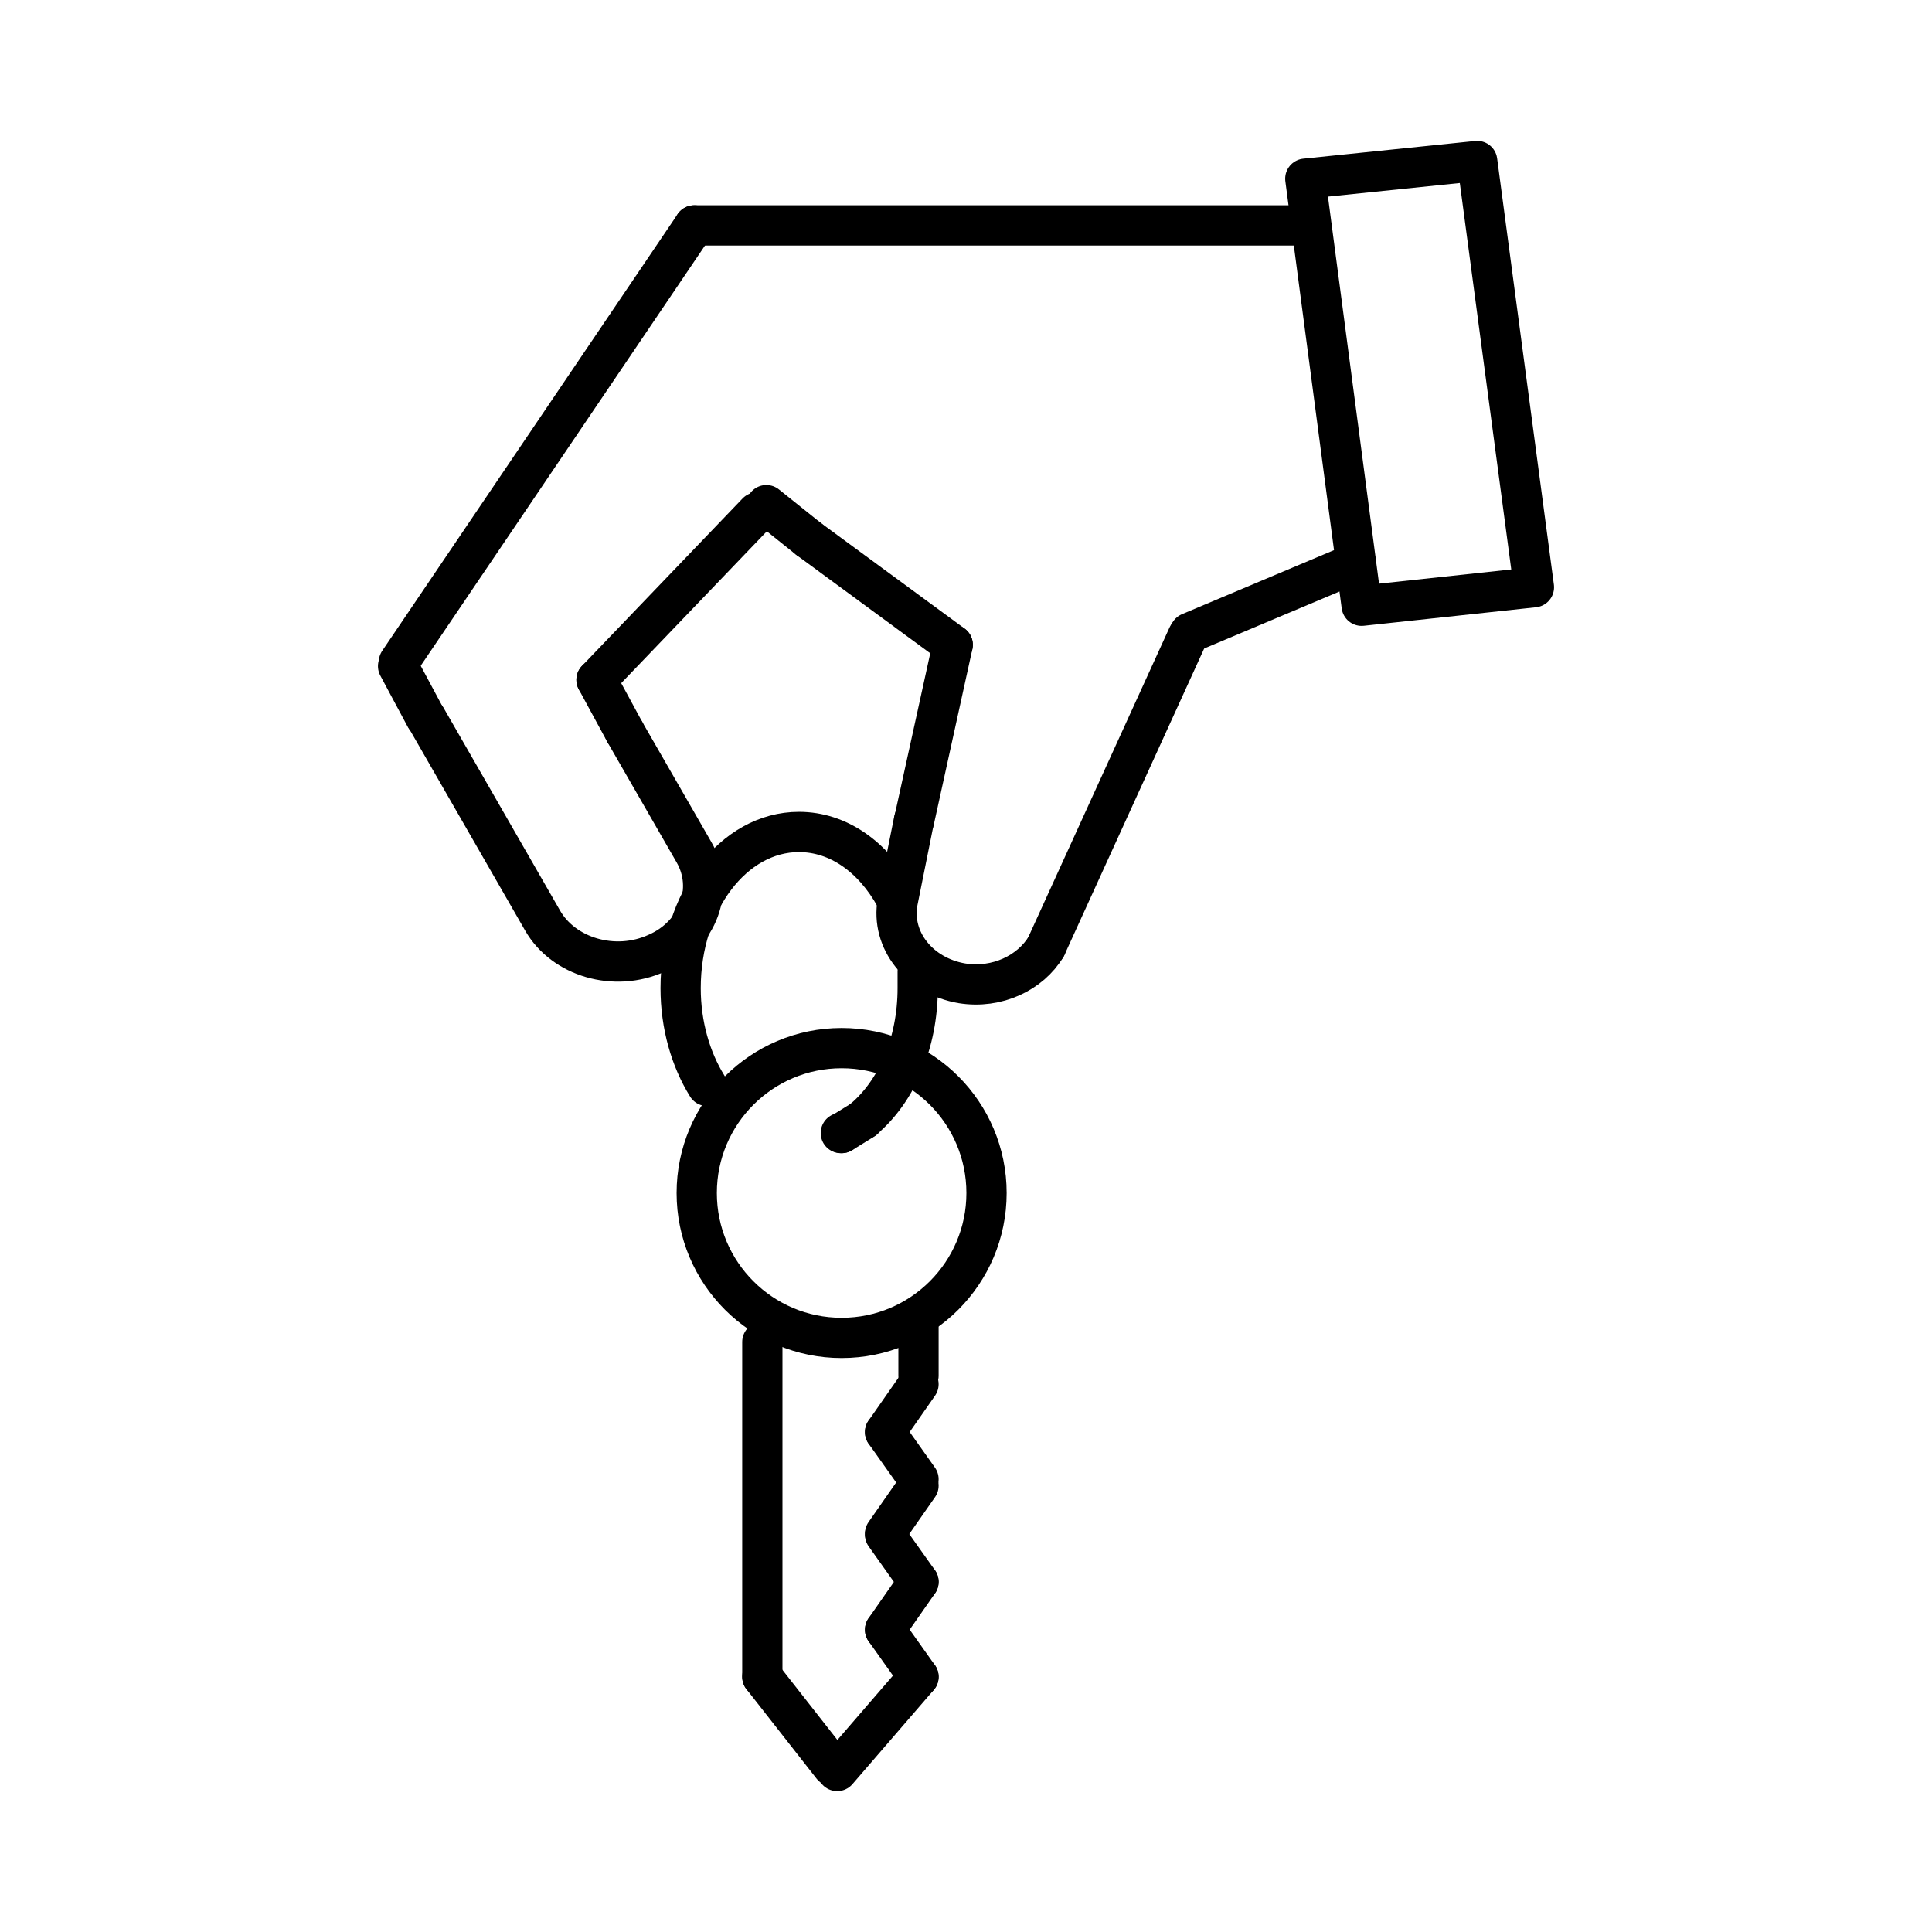
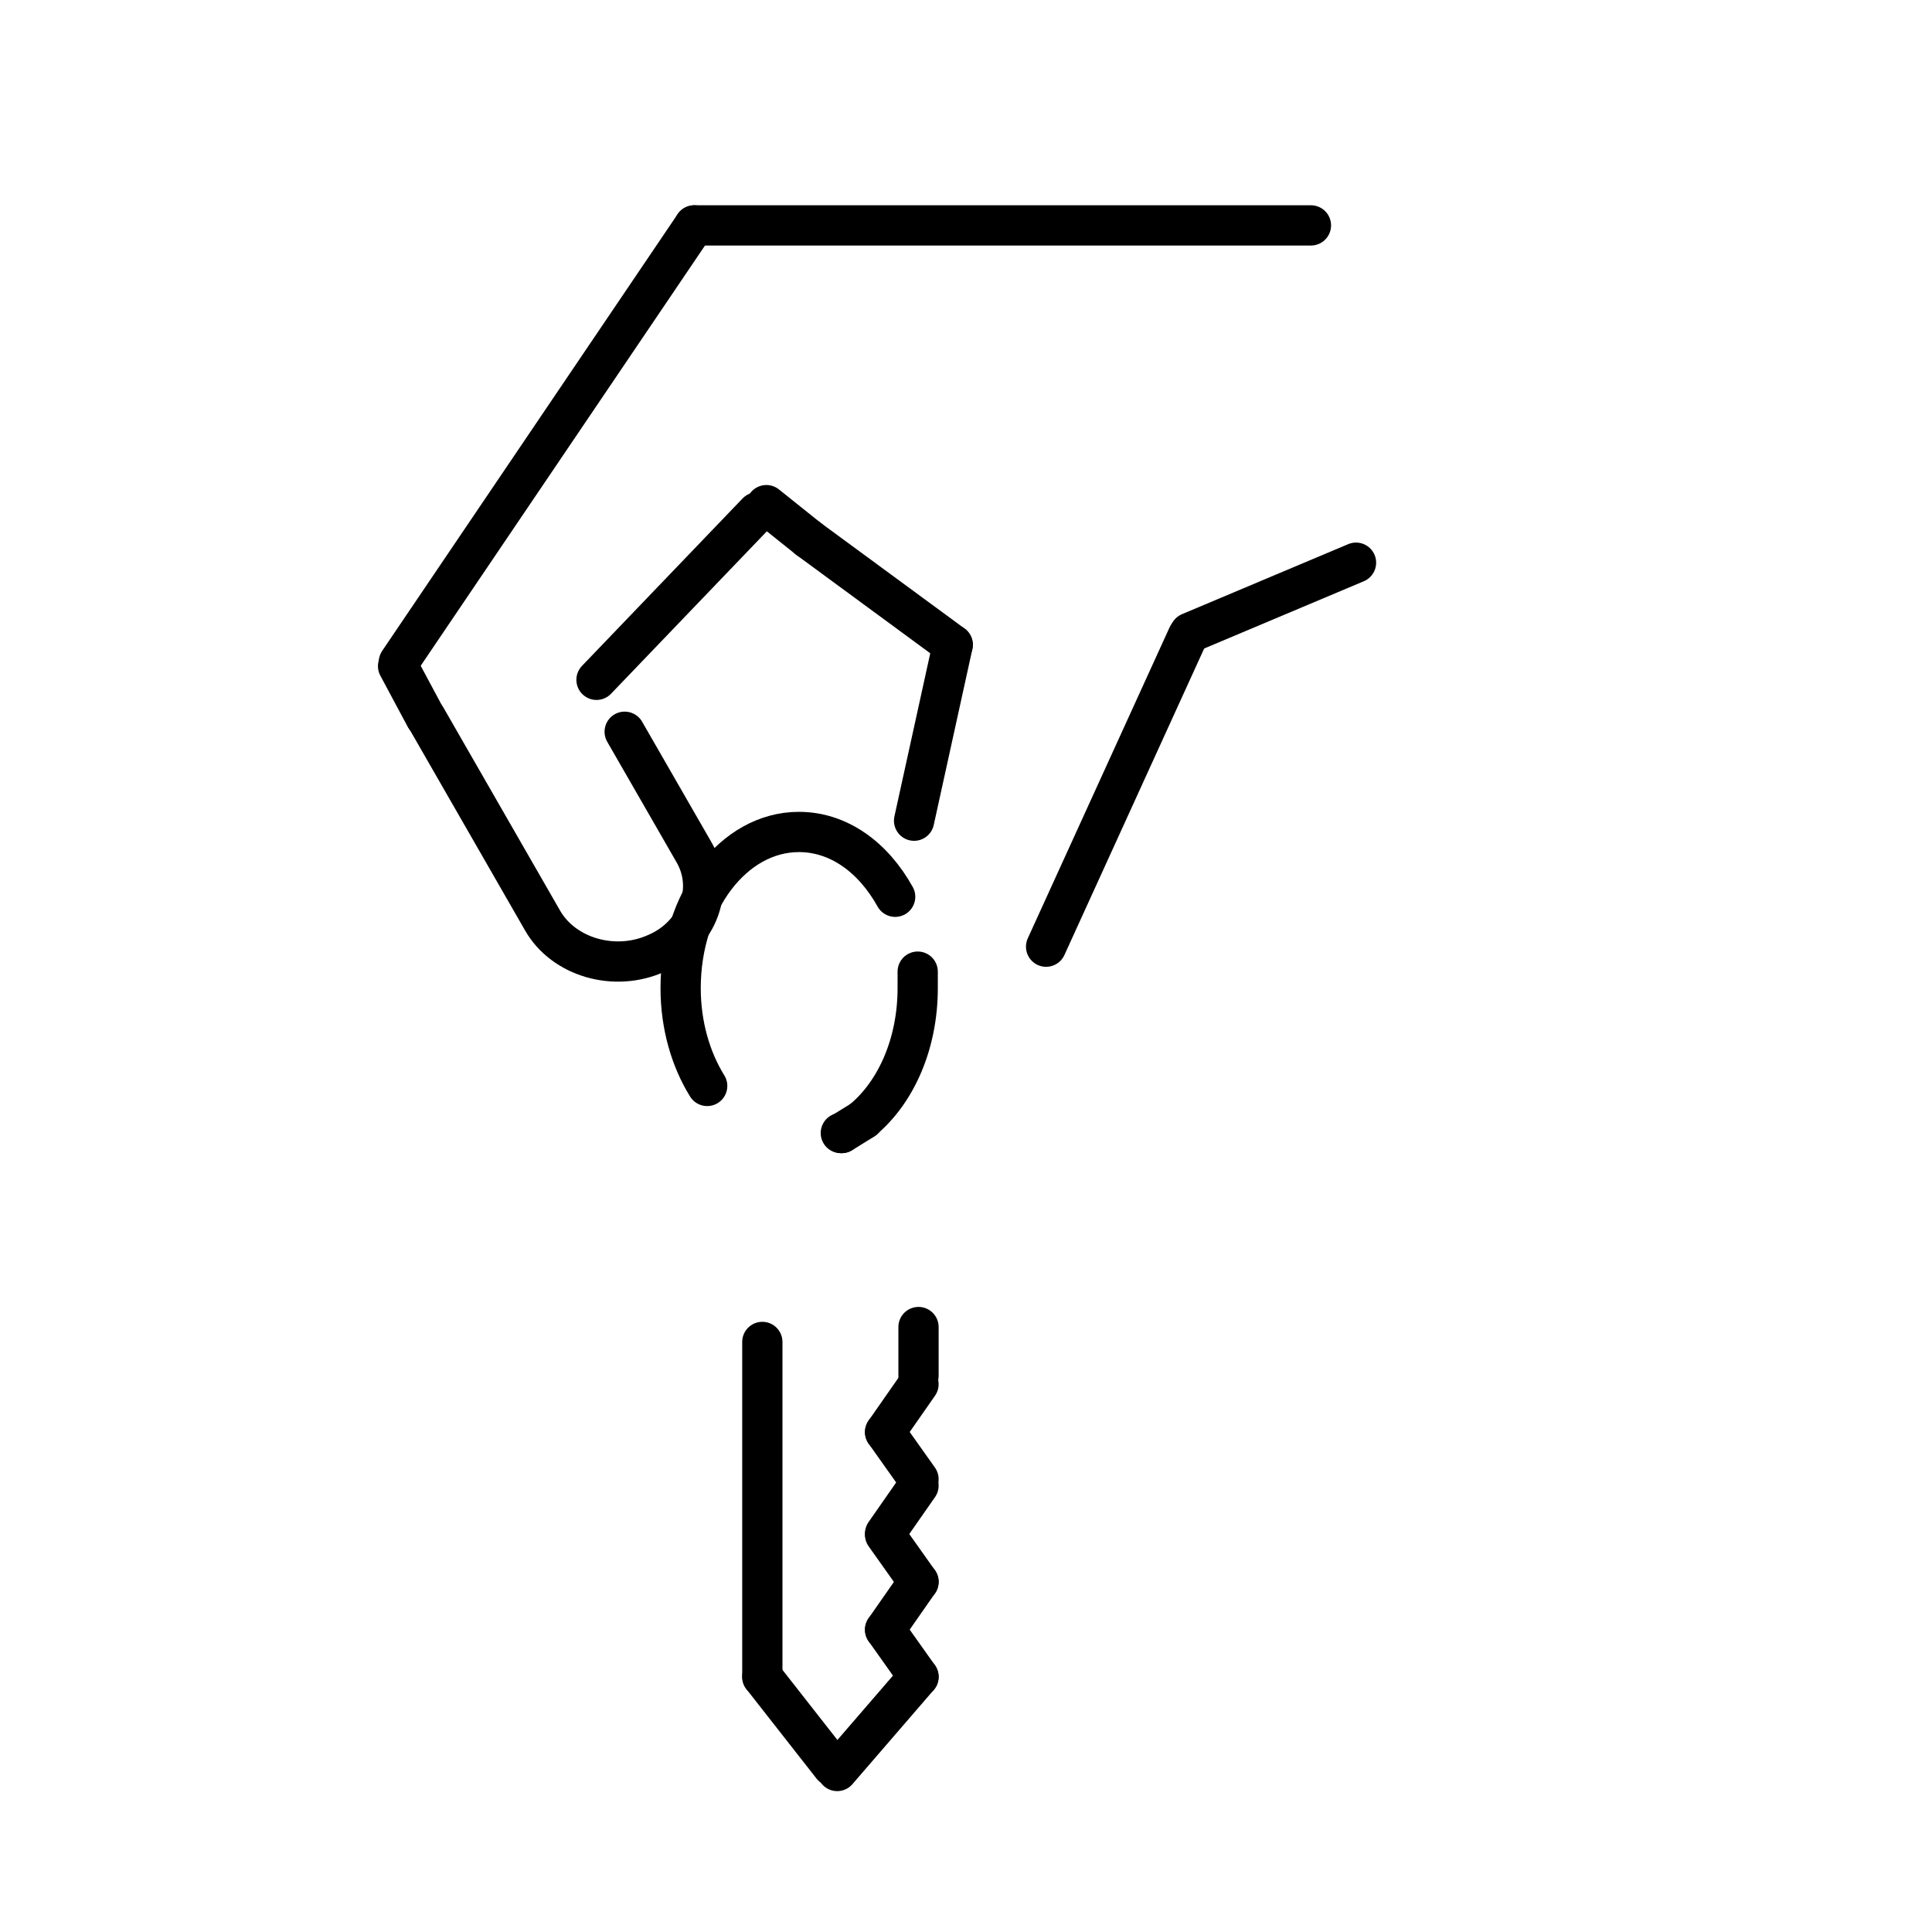
<svg xmlns="http://www.w3.org/2000/svg" id="Ebene_1" data-name="Ebene 1" viewBox="0 0 48 48">
  <defs>
    <style>
      .cls-1, .cls-2 {
        fill: none;
      }

      .cls-2 {
        stroke: #000;
        stroke-linecap: round;
        stroke-linejoin: round;
      }
    </style>
  </defs>
  <rect id="Account" class="cls-1" width="48" height="48" />
  <rect class="cls-1" x="3" y="3" width="42" height="42" />
  <g>
    <g>
      <line class="cls-2" x1="10.57" y1="17.82" x2="9.89" y2="16.55" />
      <g>
-         <polygon class="cls-2" points="32.43 4.44 36.7 4 38.11 14.59 33.83 15.05 32.43 4.44" />
        <line class="cls-2" x1="32.57" y1="5.6" x2="17.25" y2="5.6" />
        <line class="cls-2" x1="17.25" y1="5.6" x2="9.91" y2="16.45" />
        <path class="cls-2" d="M15.52,18.18l1.72,2.99c.53.91.11,2.06-.92,2.51h0c-1.05.48-2.32.1-2.84-.81l-2.89-5.03" />
        <line class="cls-2" x1="14.82" y1="16.89" x2="18.81" y2="12.73" />
        <line class="cls-2" x1="20.09" y1="13.39" x2="23.67" y2="16.02" />
        <line class="cls-2" x1="23.67" y1="16.02" x2="22.71" y2="20.39" />
-         <path class="cls-2" d="M25.99,23.52c-.39.65-1.22,1.05-2.09.91h0c-1.06-.18-1.77-1.07-1.6-2.02l.41-2.04" />
        <line class="cls-2" x1="25.99" y1="23.52" x2="29.51" y2="15.8" />
        <line class="cls-2" x1="29.56" y1="15.72" x2="33.69" y2="13.98" />
-         <line class="cls-2" x1="15.52" y1="18.18" x2="14.82" y2="16.89" />
        <line class="cls-2" x1="20.09" y1="13.39" x2="19.04" y2="12.55" />
      </g>
    </g>
    <g>
      <g>
        <path class="cls-2" d="M17.57,26.98c-.41-.66-.66-1.51-.66-2.43,0-2.15,1.31-3.88,2.94-3.88.98,0,1.84.62,2.39,1.61" />
        <path class="cls-2" d="M22.8,24.14v.41c0,1.37-.53,2.57-1.35,3.26" />
      </g>
      <line class="cls-2" x1="20.91" y1="28.15" x2="20.89" y2="28.15" />
      <g>
        <g>
-           <circle class="cls-2" cx="20.91" cy="29.64" r="3.6" />
          <line class="cls-2" x1="18.94" y1="33.34" x2="18.94" y2="41.66" />
          <line class="cls-2" x1="18.94" y1="41.66" x2="20.68" y2="43.88" />
          <line class="cls-2" x1="22.82" y1="41.66" x2="20.8" y2="44" />
          <line class="cls-2" x1="22.82" y1="41.66" x2="21.99" y2="40.49" />
          <line class="cls-2" x1="21.99" y1="40.49" x2="22.82" y2="39.3" />
          <line class="cls-2" x1="22.82" y1="39.3" x2="21.99" y2="38.13" />
          <line class="cls-2" x1="21.99" y1="38.1" x2="22.82" y2="36.91" />
          <line class="cls-2" x1="22.82" y1="36.75" x2="21.99" y2="35.58" />
          <line class="cls-2" x1="21.99" y1="35.58" x2="22.82" y2="34.39" />
        </g>
        <line class="cls-2" x1="22.82" y1="34.18" x2="22.82" y2="32.97" />
      </g>
      <line class="cls-2" x1="21.46" y1="27.81" x2="20.91" y2="28.15" />
    </g>
  </g>
</svg>